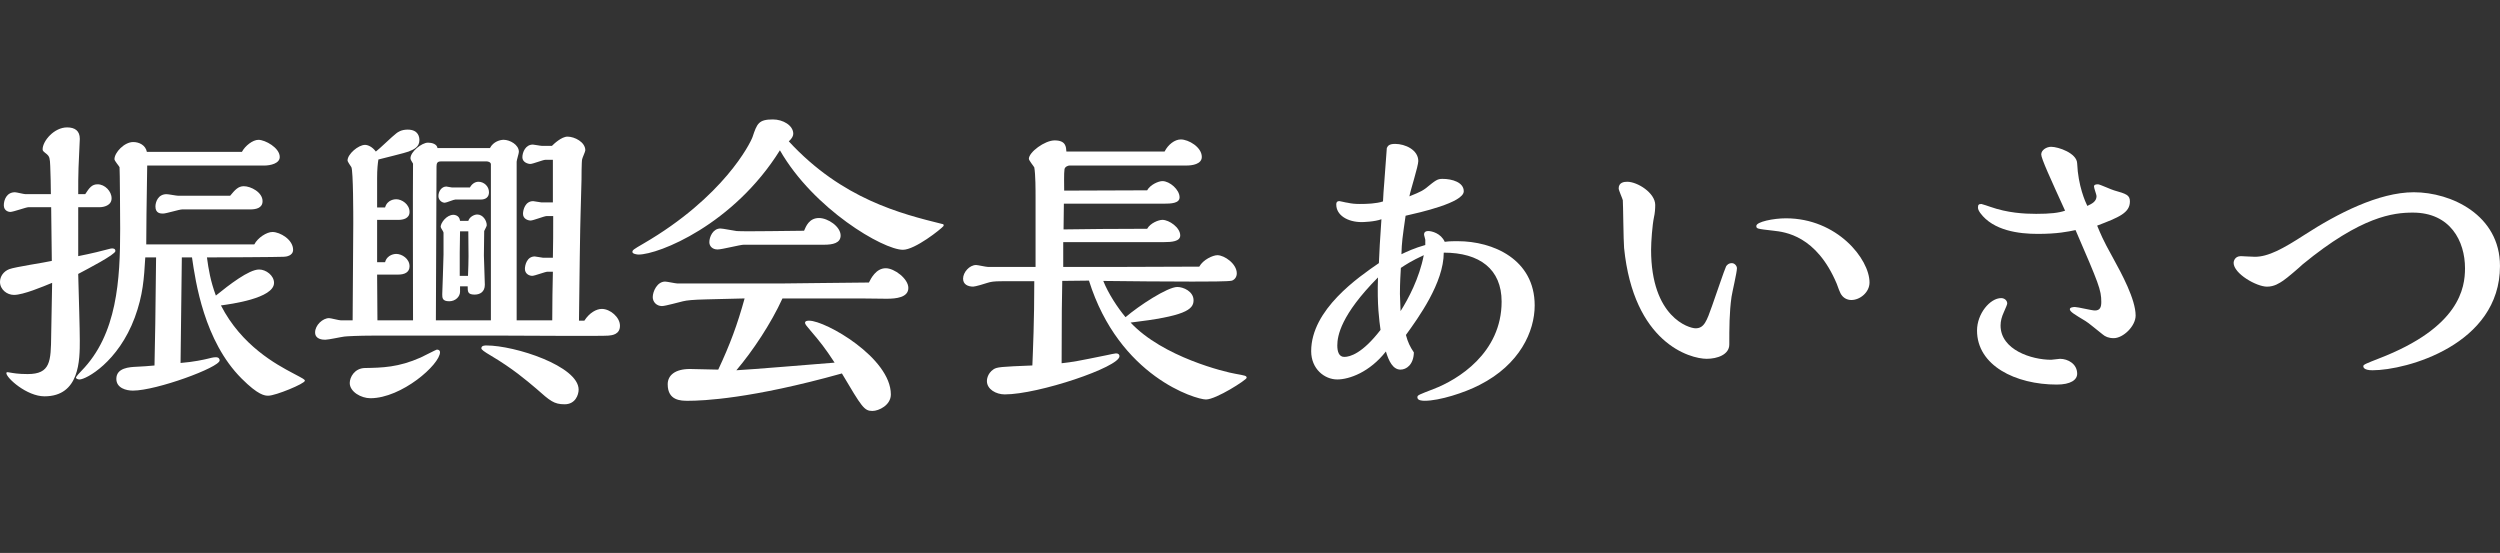
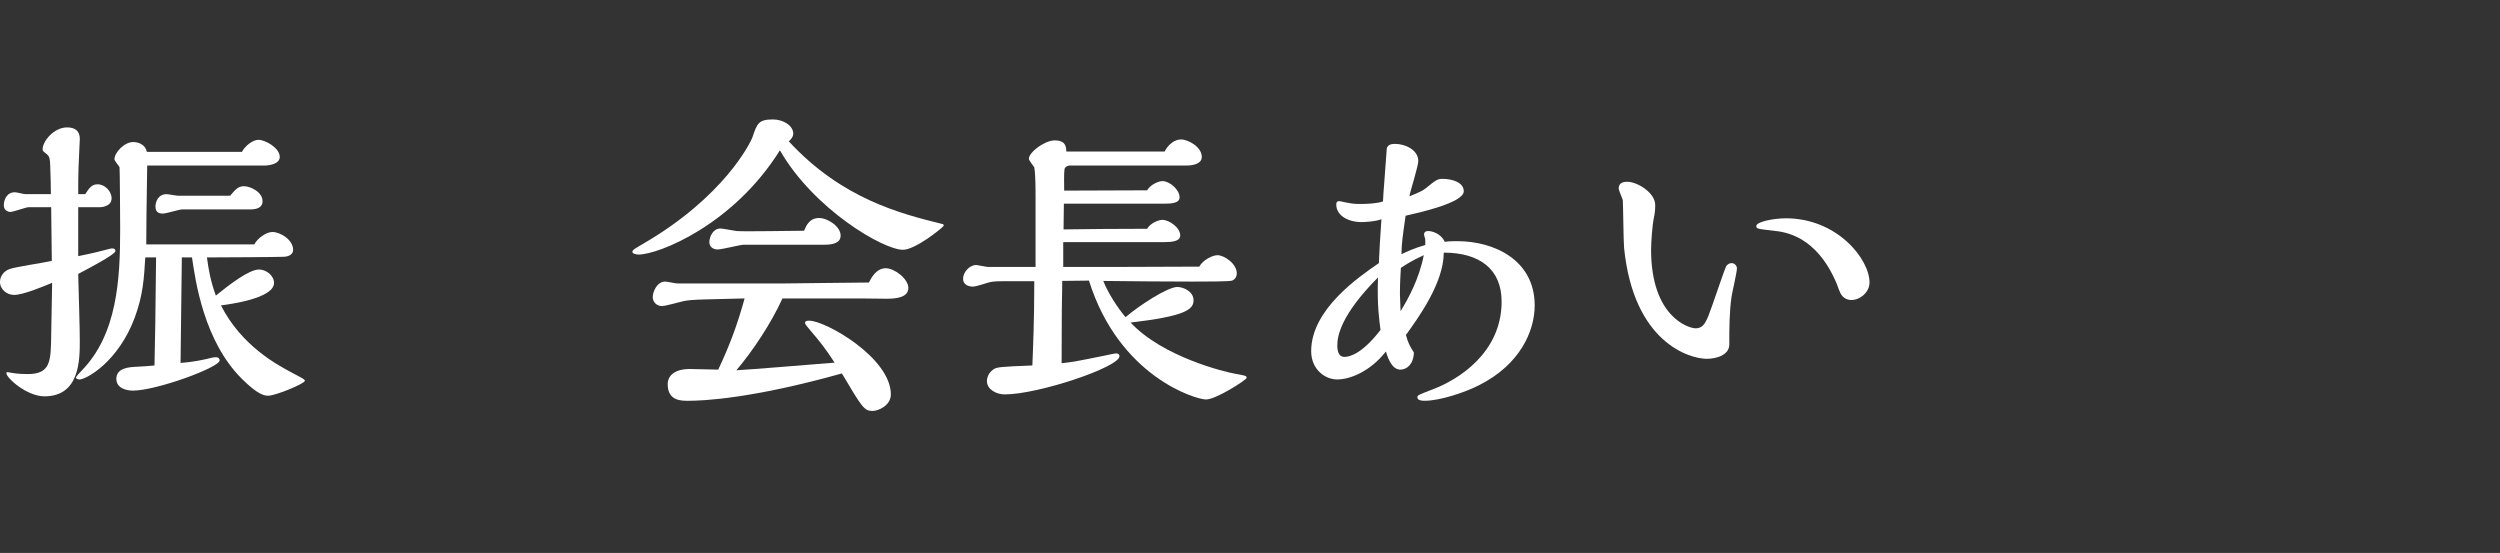
<svg xmlns="http://www.w3.org/2000/svg" version="1.1" id="レイヤー_1" x="0px" y="0px" width="180.845px" height="40px" viewBox="0 0 180.845 40" enable-background="new 0 0 180.845 40" xml:space="preserve">
  <rect x="0" y="0" width="180.845" height="40" fill="#333333" stroke="none" />
  <g>
    <path fill="#FFFFFF" d="M5.657,18.529c0.942-0.185,1.771-0.391,2.368-0.552c0.161-0.023,0.322,0,0.322,0.184   c0,0.253-2.001,1.288-2.69,1.655c0.046,1.771,0.115,3.909,0.115,4.829c0,1.38,0,4.024-2.553,4.024c-1.288,0-2.76-1.334-2.76-1.679   c0-0.069,0.069-0.069,0.092-0.069c0.023,0,0.115,0.023,0.139,0.023c0.275,0.046,0.62,0.115,1.311,0.115   c1.655,0,1.679-0.92,1.701-2.806l0.069-3.794c-0.667,0.275-2.093,0.874-2.76,0.874C0.506,21.334,0,20.943,0,20.391   c0-0.391,0.253-0.759,0.667-0.92s2.599-0.482,3.081-0.598l-0.046-3.886H2.07c-0.185,0-1.104,0.345-1.334,0.345   c-0.092,0-0.46-0.069-0.46-0.483c0-0.391,0.207-0.942,0.805-0.942c0.115,0,0.644,0.138,0.759,0.138h1.84   c0-0.299-0.023-1.701-0.046-2.023c-0.023-0.575-0.046-0.689-0.253-0.874c-0.23-0.184-0.299-0.229-0.299-0.345   c0-0.598,0.827-1.587,1.771-1.587c0.574,0,0.92,0.253,0.92,0.828c0,0.299-0.093,1.771-0.093,2.093   c-0.022,0.482-0.022,1.287-0.022,1.908h0.506c0.299-0.46,0.482-0.713,0.896-0.713c0.529,0,1.012,0.506,1.012,1.012   c0,0.529-0.574,0.645-0.874,0.645h-1.54V18.529z M18.396,17.678c0.253-0.483,0.896-0.897,1.311-0.897   c0.552,0,1.495,0.552,1.495,1.288c0,0.437-0.506,0.506-0.69,0.506c-0.253,0.022-4.875,0.046-5.542,0.046   c0.115,0.851,0.253,1.701,0.645,2.76c0.966-0.782,2.392-1.886,3.127-1.886c0.506,0,1.081,0.437,1.081,0.966   c0,1.127-3.174,1.54-3.841,1.633c1.495,2.92,4.024,4.276,5.197,4.897c0.782,0.414,0.874,0.46,0.874,0.552   c0,0.207-2.116,1.081-2.645,1.081c-0.253,0-0.713-0.023-1.932-1.242c-2.714-2.713-3.334-7.013-3.587-8.761h-0.736   c-0.046,4.07-0.069,5.427-0.092,7.635c0.92-0.069,1.748-0.253,1.932-0.3c0.275-0.068,0.437-0.114,0.621-0.114   c0.207,0,0.275,0.114,0.275,0.229c0,0.506-4.576,2.185-6.277,2.185c-0.483,0-1.196-0.184-1.196-0.851   c0-0.805,0.966-0.851,1.449-0.874c0.184,0,1.104-0.069,1.311-0.092c0.046-1.932,0.069-3.541,0.115-7.818h-0.782   c-0.092,1.541-0.161,2.714-0.759,4.346c-1.195,3.22-3.518,4.484-4.001,4.484c-0.092,0-0.253-0.046-0.253-0.138   c0-0.069,0.276-0.368,0.391-0.483c2.599-2.645,2.806-6.622,2.806-10.278c0-0.438-0.023-4.393-0.046-4.461   c-0.046-0.093-0.368-0.46-0.368-0.575c0-0.482,0.713-1.242,1.356-1.242c0.438,0,0.897,0.23,0.989,0.713h6.875   c0.23-0.437,0.782-0.873,1.196-0.873c0.482,0,1.541,0.574,1.541,1.241c0,0.46-0.645,0.621-1.15,0.621h-8.438   c-0.047,3.173-0.069,4.369-0.069,5.703H18.396z M16.648,14.16c0.345-0.414,0.575-0.69,0.989-0.69c0.506,0,1.356,0.438,1.356,1.081   c0,0.506-0.482,0.598-0.896,0.598h-4.921c-0.207,0-1.15,0.3-1.38,0.3c-0.161,0-0.552,0-0.552-0.507   c0-0.321,0.184-0.896,0.805-0.896c0.138,0,0.713,0.115,0.851,0.115H16.648z" />
-     <path fill="#FFFFFF" d="M42.271,23.197c0.367-0.575,0.873-0.851,1.265-0.851c0.598,0,1.311,0.598,1.311,1.219   c0,0.62-0.552,0.689-0.828,0.713c-0.391,0.046-6.484,0-7.52,0h-9.52c-0.989,0-1.908,0.046-2.069,0.068   c-0.207,0.023-1.15,0.23-1.38,0.23c-0.184,0-0.736-0.023-0.736-0.529c0-0.529,0.553-1.035,1.012-1.035   c0.115,0,0.713,0.161,0.852,0.161h0.851c0-0.988,0.046-5.909,0.046-7.036c0-0.529,0-3.771-0.138-4.047   c-0.046-0.069-0.276-0.392-0.276-0.483c0-0.46,0.782-1.127,1.265-1.127c0.207,0,0.529,0.139,0.782,0.483   c0.229-0.161,1.219-1.127,1.472-1.311c0.115-0.092,0.368-0.276,0.828-0.276c0.805,0,0.851,0.575,0.851,0.759   c0,0.483-0.368,0.667-0.782,0.828c-0.138,0.069-2,0.528-2.185,0.575c-0.046,0.299-0.092,0.689-0.092,1.333v2.139h0.575   c0.161-0.575,0.713-0.598,0.805-0.598c0.414,0,0.966,0.368,0.966,0.92c0,0.482-0.483,0.574-0.805,0.574h-1.541v3.059h0.575   c0.161-0.574,0.735-0.598,0.805-0.598c0.414,0,0.966,0.345,0.966,0.896c0,0.438-0.368,0.599-0.805,0.599h-1.541l0.023,3.311h2.575   c0-1.609-0.023-9.543,0-11.336c-0.115-0.185-0.185-0.299-0.185-0.392c0-0.46,0.806-1.126,1.266-1.126   c0.275,0,0.644,0.092,0.689,0.391h3.794c0.253-0.483,0.759-0.598,0.989-0.598c0.437,0,1.104,0.345,1.104,0.873   c0,0.115-0.161,0.599-0.161,0.713v11.475h2.575c0-0.942,0.023-2.828,0.046-3.518h-0.391c-0.161,0-0.92,0.299-1.104,0.299   c-0.207,0-0.529-0.139-0.529-0.506c0-0.253,0.139-0.897,0.713-0.897c0.092,0,0.506,0.093,0.598,0.093h0.713   c0.023-1.081,0.023-1.725,0.023-3.013h-0.482c-0.161,0-0.966,0.322-1.15,0.322c-0.184,0-0.552-0.115-0.552-0.483   c0-0.299,0.161-0.92,0.736-0.92c0.092,0,0.506,0.092,0.598,0.092h0.827v-3.081h-0.552c-0.161,0-0.896,0.299-1.08,0.299   c-0.161,0-0.575-0.115-0.575-0.482c0-0.368,0.229-0.92,0.759-0.92c0.092,0,0.529,0.092,0.644,0.092h0.736   c0.138-0.138,0.689-0.667,1.127-0.667c0.506,0,1.287,0.391,1.287,0.989c0,0.092-0.207,0.528-0.229,0.644   c-0.046,0.161-0.046,1.402-0.046,1.472l-0.069,2.529c-0.023,0.438-0.092,5.289-0.115,7.681H42.271z M26.795,28.807   c-0.667,0-1.495-0.46-1.495-1.104c0-0.414,0.345-1.058,1.081-1.081c1.287-0.022,2.438-0.046,4.047-0.759   c0.207-0.092,1.127-0.574,1.173-0.574c0.138,0,0.229,0.068,0.229,0.184C31.83,26.37,29.048,28.807,26.795,28.807z M35.51,23.173   v-11.29c0-0.139-0.185-0.207-0.299-0.207h-3.312c-0.253,0-0.322,0.115-0.322,0.368l-0.046,11.129H35.51z M33.992,13.562   c0.138-0.253,0.367-0.414,0.62-0.414c0.392,0,0.76,0.321,0.76,0.759c0,0.368-0.253,0.528-0.599,0.528h-1.839   c-0.115,0-0.645,0.23-0.759,0.23c-0.23,0-0.46-0.207-0.46-0.483c0-0.345,0.229-0.689,0.574-0.689c0.046,0,0.345,0.069,0.414,0.069   H33.992z M33.877,15.976c0.092-0.299,0.437-0.46,0.644-0.46c0.414,0,0.69,0.438,0.69,0.782c0,0.068-0.161,0.345-0.185,0.414   c0,0.022-0.022,1.725-0.022,1.771c0,0.299,0.068,1.793,0.068,2.115c0,0.529-0.367,0.713-0.735,0.713   c-0.506,0-0.506-0.207-0.506-0.598h-0.552v0.391c0,0.345-0.322,0.689-0.782,0.689c-0.506,0-0.506-0.253-0.506-0.506   c0-0.16,0.092-2.414,0.092-2.874v-1.587c0-0.068-0.207-0.345-0.207-0.414c0-0.299,0.438-0.873,0.92-0.873   c0.023,0,0.438,0,0.483,0.437H33.877z M33.854,19.955c0.047-1.15,0.047-1.563,0.023-3.22h-0.598c0,0.23-0.023,1.288-0.023,1.541   v1.679H33.854z M40.845,29.245c-0.782,0-1.058-0.253-2.047-1.127c-0.735-0.621-1.701-1.449-3.288-2.392   c-0.506-0.299-0.69-0.437-0.69-0.529c0-0.207,0.253-0.207,0.368-0.207c2.069,0,6.669,1.495,6.669,3.196   C41.856,28.554,41.626,29.245,40.845,29.245z" />
    <path fill="#FFFFFF" d="M65.316,18.069c-1.426,0-6.462-2.943-8.899-7.197c-3.357,5.381-8.761,7.542-10.232,7.542   c-0.092,0-0.438-0.046-0.438-0.184c0-0.139,0.069-0.185,0.782-0.599c5.817-3.38,7.749-7.266,7.91-7.726   c0.322-0.966,0.437-1.265,1.472-1.265c0.736,0,1.472,0.437,1.472,1.034c0,0.139-0.069,0.322-0.322,0.552   c3.863,4.186,8.141,5.243,11.106,5.979c0.093,0,0.093,0.046,0.093,0.138C68.075,16.574,66.189,18.069,65.316,18.069z    M56.509,20.506c0.414,0,5.588-0.069,6.347-0.069c0.138-0.275,0.506-1.034,1.219-1.034c0.621,0,1.633,0.759,1.633,1.425   c0,0.69-0.874,0.782-1.563,0.782c-0.276,0-1.656-0.022-1.955-0.022h-5.588c-0.827,1.816-2.161,3.816-3.334,5.196   c0.966-0.046,5.657-0.437,7.105-0.552c-0.689-1.058-1.058-1.518-1.747-2.322c-0.253-0.299-0.392-0.46-0.392-0.552   c0-0.161,0.207-0.161,0.299-0.161c1.196,0,5.91,2.69,5.91,5.335c0,0.781-0.874,1.195-1.334,1.195c-0.598,0-0.759-0.275-2.207-2.713   c-6.577,1.839-10.072,1.978-11.13,1.978c-0.506,0-1.472,0-1.472-1.196c0-0.644,0.529-1.104,1.609-1.104   c0.299,0,1.725,0.046,2.047,0.046c0.851-1.816,1.38-3.242,1.908-5.15l-2.759,0.068c-0.989,0.023-1.426,0.069-1.702,0.138   c-0.229,0.047-1.265,0.346-1.518,0.346c-0.391,0-0.667-0.299-0.667-0.645c0-0.413,0.322-1.126,0.897-1.126   c0.138,0,0.759,0.138,0.896,0.138H56.509z M53.818,17.701c-0.275,0-1.586,0.345-1.908,0.345c-0.391,0-0.598-0.253-0.598-0.528   c0-0.368,0.253-0.989,0.805-0.989c0.161,0,0.966,0.161,1.173,0.185c0.689,0.046,4.093-0.023,4.875-0.023   c0.138-0.322,0.367-0.92,1.08-0.92c0.645,0,1.564,0.621,1.564,1.265c0,0.552-0.575,0.667-1.196,0.667H53.818z" />
    <path fill="#FFFFFF" d="M76.91,19.31c2.69,0,6.255,0,9.843-0.022c0.275-0.506,0.988-0.828,1.311-0.828   c0.506,0,1.402,0.621,1.402,1.311c0,0.23-0.115,0.438-0.345,0.529c-0.207,0.069-1.909,0.069-2.875,0.069   c-2.092,0-4.346-0.023-6.438-0.047c0.368,0.92,1.035,1.932,1.61,2.622c0.966-0.828,3.035-2.185,3.748-2.185   c0.437,0,1.173,0.322,1.173,0.966c0,0.689-0.667,1.149-4.554,1.609c2.346,2.507,6.876,3.587,7.565,3.702   c0.736,0.138,0.828,0.138,0.828,0.299c0,0.139-2.208,1.563-2.943,1.563c-0.713,0-6.277-1.632-8.462-8.6   c-0.276,0-1.633,0.022-1.932,0.022c-0.023,1.472-0.046,2.23-0.046,5.956c0.827-0.092,1.08-0.138,3.334-0.598   c0.092-0.023,0.529-0.115,0.598-0.115c0.185,0,0.253,0.092,0.253,0.207c0,0.782-5.863,2.76-8.301,2.76   c-0.621,0-1.288-0.368-1.288-0.966c0-0.046,0-0.529,0.483-0.852c0.253-0.16,0.506-0.184,2.805-0.275   c0.046-1.196,0.139-3.174,0.139-6.094h-2.323c-0.644,0-0.827,0.046-1.058,0.115c-0.184,0.068-0.896,0.275-1.034,0.275   c-0.392,0-0.736-0.161-0.736-0.574c0-0.46,0.46-0.989,0.943-0.989c0.114,0,0.713,0.138,0.851,0.138h3.449v-5.013   c0-0.552,0-1.679-0.092-2.185c-0.046-0.092-0.392-0.506-0.392-0.621c0-0.482,1.15-1.333,1.863-1.333   c0.827,0,0.827,0.482,0.851,0.805h7.105c0.253-0.506,0.735-0.874,1.173-0.874c0.552,0,1.518,0.552,1.518,1.265   c0,0.529-0.713,0.621-1.081,0.621H77.37c-0.114,0-0.345,0.092-0.367,0.276c-0.046,0.229-0.023,1.287-0.023,1.54l6.002-0.022   c0.229-0.414,0.828-0.667,1.104-0.667c0.529,0,1.242,0.62,1.242,1.173c0,0.437-0.621,0.46-1.127,0.46h-7.243   c0,0.275-0.023,1.563-0.023,1.862c1.541-0.023,3.748-0.046,6.048-0.046c0.229-0.414,0.828-0.645,1.104-0.645   c0.483,0,1.288,0.553,1.288,1.127c0,0.438-0.621,0.483-1.173,0.483h-7.29V19.31z" />
    <path fill="#FFFFFF" d="M103.106,17.356c0-0.046-0.092-0.322-0.092-0.391c0-0.207,0.161-0.253,0.299-0.253   c0.253,0,0.92,0.16,1.196,0.781c0.161-0.022,0.299-0.046,0.942-0.046c2.553,0,5.565,1.311,5.565,4.646   c0,1.885-1.081,4.276-3.979,5.748c-1.104,0.575-2.92,1.15-3.979,1.15c-0.207,0-0.528-0.023-0.528-0.253   c0-0.161,0.115-0.185,1.173-0.599c1.747-0.666,4.921-2.598,4.921-6.323c0-2.346-1.587-3.541-4.186-3.541   c0,2.185-1.84,4.714-2.736,5.955c0.138,0.529,0.299,0.852,0.575,1.265c-0.023,0.897-0.552,1.242-0.966,1.242   c-0.552,0-0.851-0.621-1.058-1.311c-1.173,1.494-2.645,2.023-3.519,2.023c-0.92,0-1.886-0.759-1.886-2.047   c0-3.012,3.427-5.357,4.898-6.369c0.046-1.058,0.068-1.472,0.184-3.174c-0.483,0.185-1.334,0.207-1.426,0.207   c-1.035,0-1.84-0.506-1.84-1.265c0-0.092,0-0.253,0.23-0.253c0.068,0,0.482,0.115,0.574,0.115c0.3,0.069,0.575,0.092,0.897,0.092   c0.506,0,1.195-0.022,1.679-0.184c0-0.139,0.068-1.15,0.092-1.38l0.184-2.483c0.069-0.138,0.139-0.299,0.599-0.299   c0.735,0,1.678,0.437,1.678,1.241c0,0.368-0.574,2.139-0.644,2.553c0.874-0.345,1.012-0.46,1.173-0.575   c0.736-0.598,0.851-0.689,1.219-0.689c0.713,0,1.541,0.253,1.541,0.896c0,0.828-3.196,1.541-4.208,1.771   c-0.23,1.61-0.276,1.909-0.3,2.783c0.392-0.185,0.92-0.438,1.725-0.667V17.356z M99.681,20.069   c-2.69,2.714-2.943,4.231-2.943,4.921c0,0.438,0.115,0.828,0.506,0.828c0.414,0,1.311-0.253,2.621-1.954   C99.772,23.173,99.611,22.07,99.681,20.069z M101.336,19.379c-0.022,0.414-0.068,1.058-0.068,1.886   c0,0.184,0.046,1.034,0.046,1.241c0.552-0.873,1.356-2.368,1.679-4.047C102.095,18.874,101.682,19.15,101.336,19.379z" />
    <path fill="#FFFFFF" d="M125.279,19.035c0.207,0,0.368,0.207,0.368,0.368c0,0.299-0.346,1.747-0.392,2.069   c-0.161,1.127-0.161,2.299-0.161,3.449c0,0.735-0.873,1.034-1.632,1.034c-1.219,0-5.289-1.149-5.979-8.024   c-0.046-0.506-0.068-3.22-0.092-3.449c-0.022-0.115-0.299-0.713-0.299-0.852c0-0.437,0.391-0.482,0.621-0.482   c0.735,0,2.023,0.805,2.023,1.679c0,0.275-0.023,0.598-0.092,0.896c-0.115,0.529-0.207,1.771-0.207,2.346   c0,4.875,2.736,5.68,3.219,5.68c0.621,0,0.806-0.529,1.196-1.633c0.161-0.437,0.92-2.69,1.012-2.852   C124.911,19.196,125.026,19.035,125.279,19.035z M133.925,21.702c-0.321,0-0.574-0.161-0.713-0.367   c-0.092-0.093-0.299-0.667-0.345-0.806c-1.472-3.495-3.748-3.748-4.576-3.84c-1.195-0.138-1.241-0.138-1.241-0.345   c0-0.299,1.241-0.552,2.139-0.552c3.702,0,6.048,2.943,6.048,4.645C135.236,21.15,134.546,21.702,133.925,21.702z" />
-     <path fill="#FFFFFF" d="M148.785,27.819c-2.989,0-5.771-1.38-5.771-3.909c0-1.219,0.942-2.346,1.747-2.346   c0.23,0,0.437,0.161,0.437,0.391c0,0.069-0.092,0.276-0.253,0.645c-0.138,0.299-0.229,0.62-0.229,0.942   c0,1.771,2.254,2.483,3.656,2.483c0.092,0,0.552-0.069,0.644-0.069c0.575,0,1.242,0.368,1.242,1.081   C150.257,27.474,149.797,27.819,148.785,27.819z M152.855,18.667c0.62,1.127,1.632,2.989,1.632,4.162   c0,0.759-0.896,1.633-1.586,1.633c-0.368,0-0.621-0.115-0.805-0.276c-0.414-0.321-1.035-0.851-1.242-0.966   c-0.759-0.46-1.127-0.667-1.127-0.851c0-0.138,0.253-0.161,0.368-0.161c0.207,0,1.219,0.253,1.448,0.253   c0.392,0,0.46-0.275,0.46-0.62c0-0.874-0.184-1.312-1.862-5.197c-0.552,0.115-1.311,0.276-2.736,0.276   c-1.356,0-3.22-0.23-4.162-1.519c-0.092-0.138-0.161-0.253-0.161-0.391c0-0.207,0.069-0.253,0.253-0.253   c0.046,0,0.575,0.184,0.645,0.207c1.241,0.437,2.437,0.506,3.311,0.506c1.012,0,1.633-0.069,2.093-0.229   c-1.058-2.323-1.725-3.771-1.725-4.07c0-0.322,0.391-0.552,0.713-0.552c0.529,0,1.862,0.46,1.886,1.195   c0.068,1.633,0.598,2.806,0.735,3.081c0.345-0.16,0.667-0.321,0.667-0.713c0-0.092-0.184-0.574-0.184-0.689   c0-0.138,0.138-0.161,0.299-0.161c0.115,0,0.966,0.391,1.149,0.438c0.897,0.253,1.15,0.345,1.15,0.805   c0,0.827-0.806,1.149-2.369,1.747C151.958,16.919,152.073,17.264,152.855,18.667z" />
-     <path fill="#FFFFFF" d="M163.989,20.736c-0.759,0-2.414-0.942-2.414-1.725c0-0.092,0.069-0.482,0.529-0.482   c0.022,0,0.851,0.046,1.012,0.046c0.966,0,2.023-0.575,3.587-1.587c2.346-1.518,5.357-3.081,7.91-3.081   c2.714,0,6.231,1.655,6.231,5.335c0,5.702-6.783,7.542-9.221,7.542c-0.644,0-0.667-0.229-0.667-0.299   c0-0.115,0.253-0.207,1.127-0.552c5.863-2.254,6.231-5.128,6.231-6.53c0-1.955-1.058-4.024-3.771-4.024   c-1.402,0-3.725,0.253-7.979,3.748c-0.185,0.184-1.15,1.012-1.403,1.173C164.887,20.483,164.519,20.736,163.989,20.736z" />
  </g>
</svg>